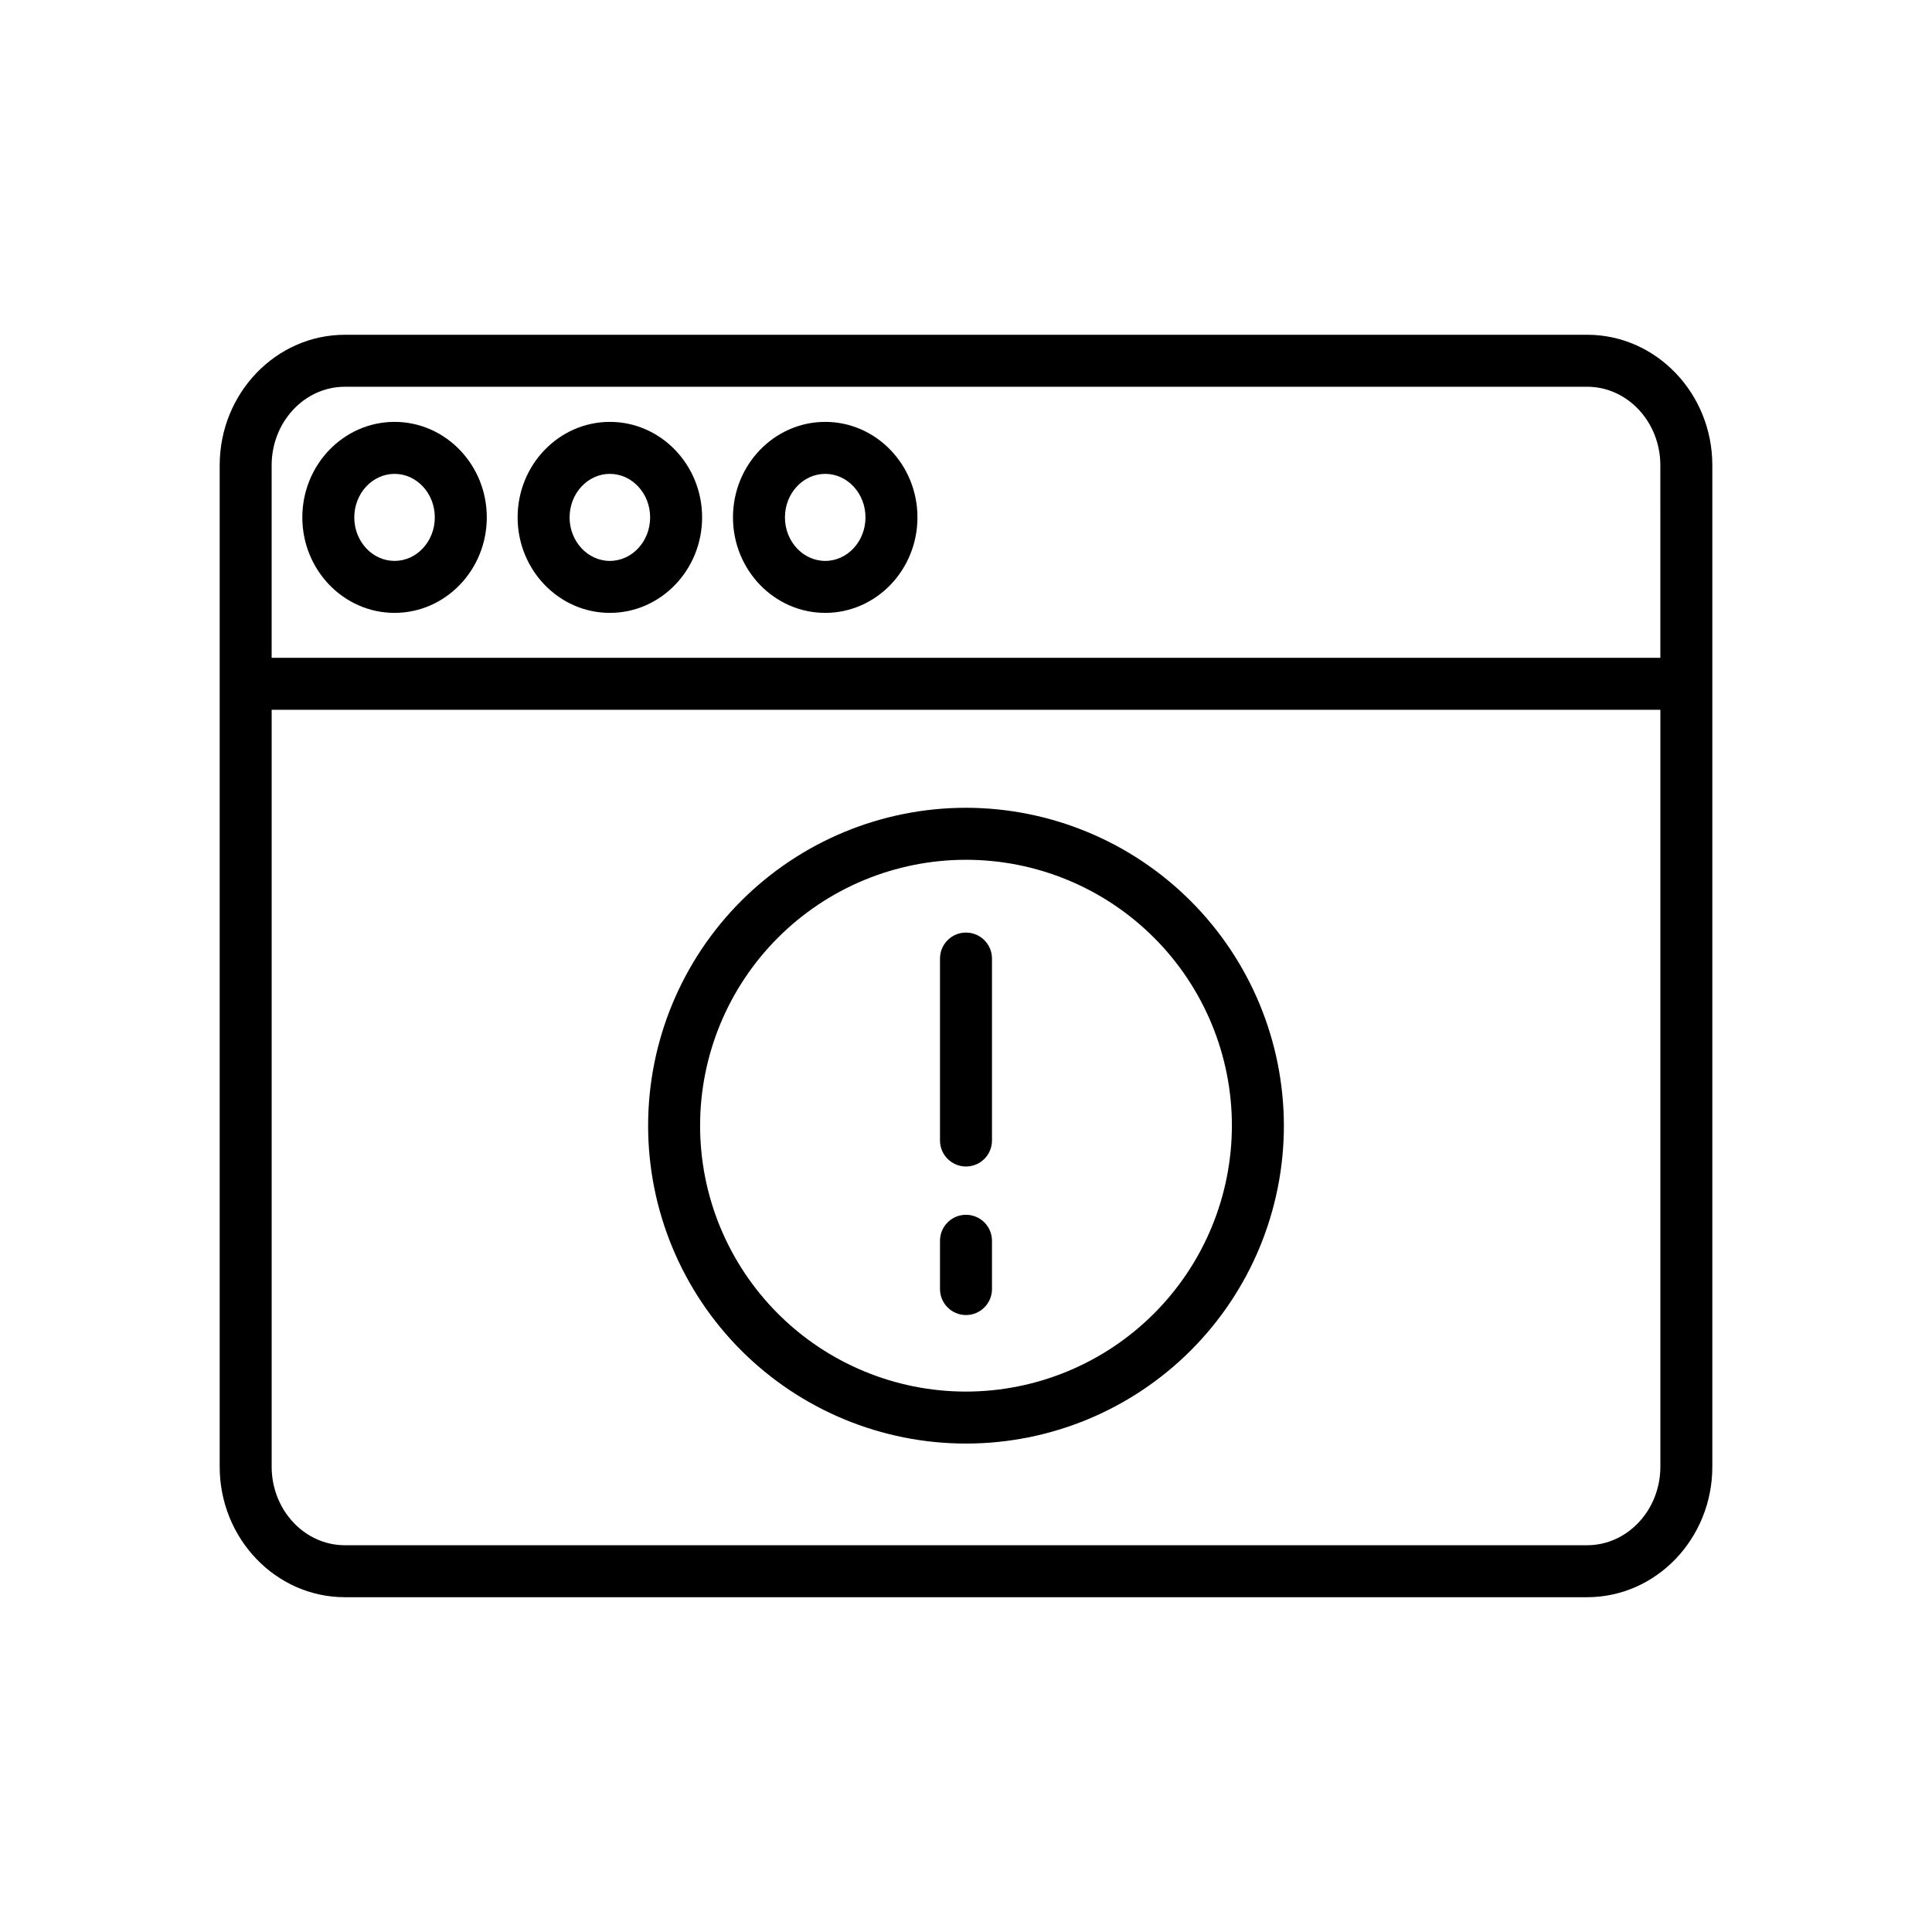
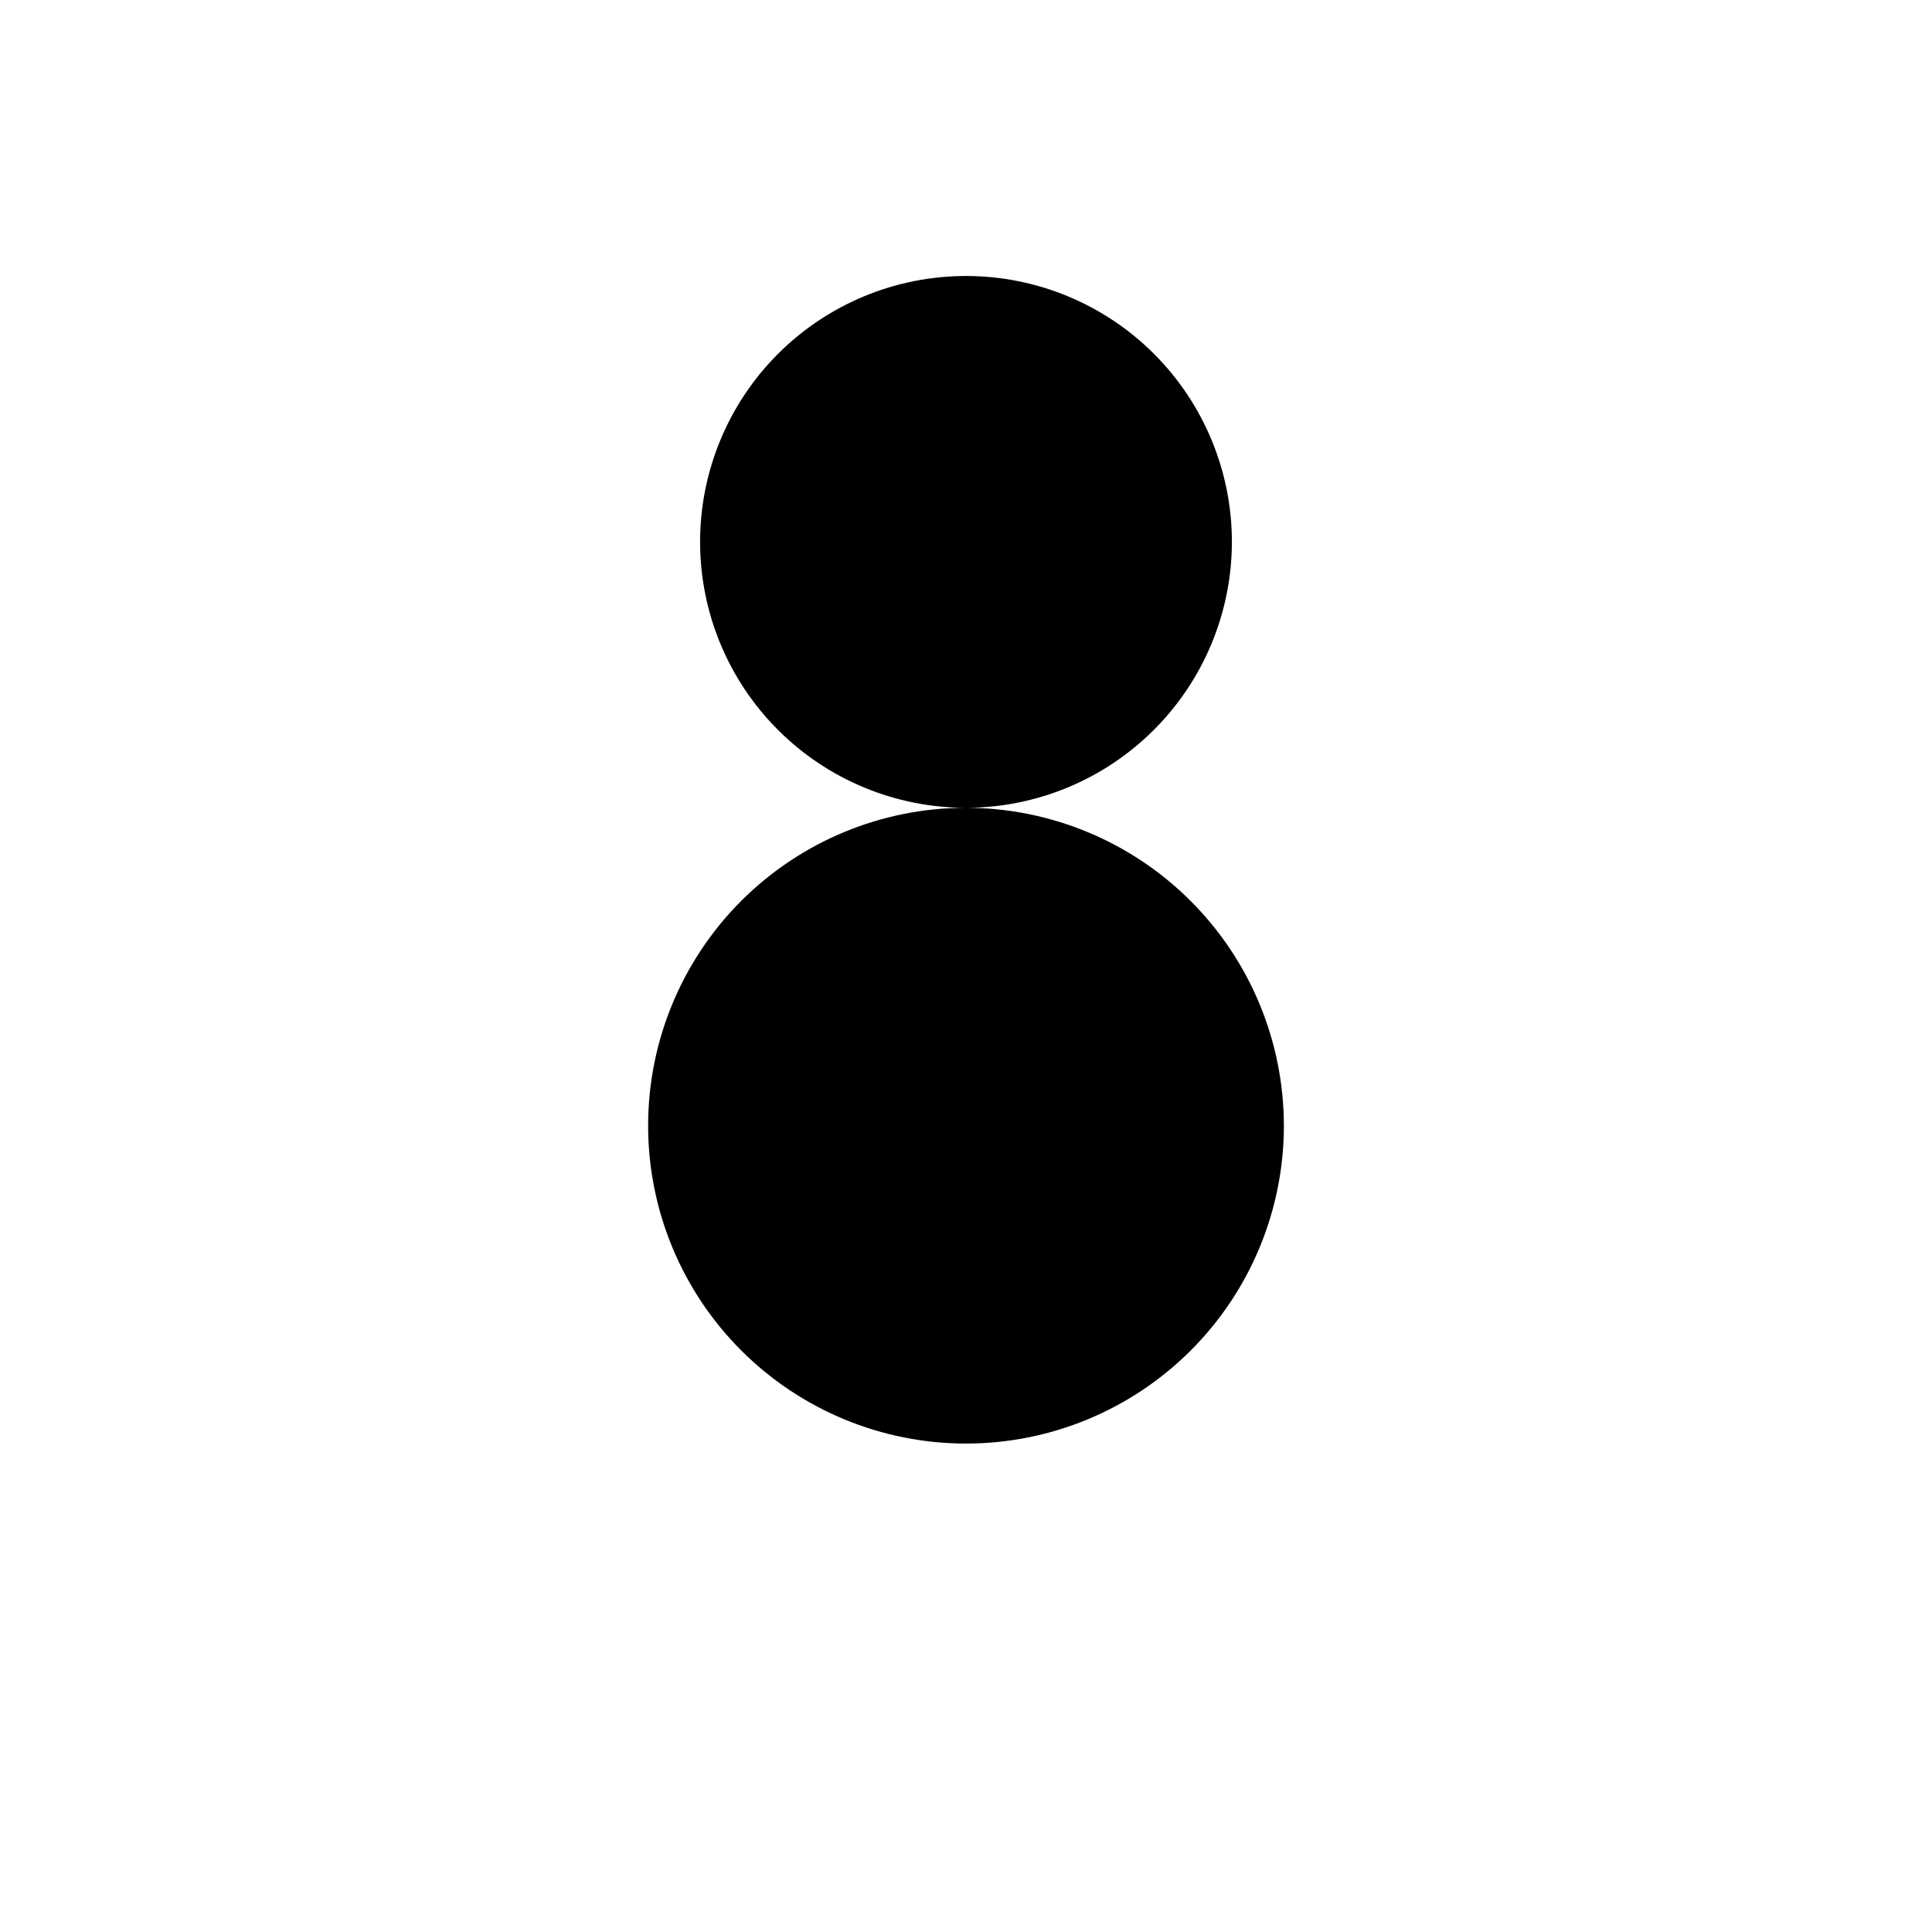
<svg xmlns="http://www.w3.org/2000/svg" fill="#000000" width="800px" height="800px" version="1.1" viewBox="144 144 512 512">
  <g>
-     <path d="m564.6 232.72h-329.2c-18.32 0-33.18 15.547-33.18 34.578v265.4c0 19.031 14.859 34.578 33.18 34.578h329.2c18.328 0 33.184-15.547 33.184-34.578v-207.77-0.078-0.074-57.484c0-19.031-14.855-34.578-33.184-34.578zm-329.2 13.773h329.2c10.727 0 19.406 9.367 19.406 20.801l0.004 51.035h-368.02v-51.031c0-11.438 8.68-20.805 19.406-20.805zm329.2 307.01h-329.2c-10.727 0-19.406-9.367-19.406-20.805v-200.6h368.02v200.6c0 11.438-8.684 20.805-19.41 20.805z" />
-     <path d="m305.62 306.42c13.48 0 24.445-11.352 24.445-25.309 0-13.953-10.965-25.309-24.445-25.309-13.48 0.004-24.445 11.355-24.445 25.309s10.965 25.309 24.445 25.309zm0-36.84c5.883 0 10.672 5.172 10.672 11.531 0 6.363-4.789 11.535-10.672 11.535s-10.672-5.172-10.672-11.531 4.789-11.535 10.672-11.535z" />
    <path d="m362.69 306.42c13.48 0 24.445-11.352 24.445-25.309 0-13.953-10.965-25.309-24.445-25.309-13.48 0.004-24.445 11.355-24.445 25.309s10.965 25.309 24.445 25.309zm0-36.84c5.883 0 10.672 5.172 10.672 11.531 0 6.363-4.789 11.535-10.672 11.535s-10.672-5.172-10.672-11.531 4.785-11.535 10.672-11.535z" />
-     <path d="m248.56 306.42c13.48 0 24.445-11.352 24.445-25.309 0.004-13.953-10.961-25.309-24.445-25.309-13.48 0-24.441 11.355-24.441 25.309s10.961 25.309 24.441 25.309zm0-36.84c5.883 0 10.668 5.172 10.668 11.531 0.004 6.363-4.781 11.535-10.668 11.535-5.887 0-10.672-5.172-10.672-11.531 0.004-6.359 4.793-11.535 10.672-11.535z" />
-     <path d="m400 391.14c-3.805 0-6.891 3.086-6.891 6.891v48.215c0 3.805 3.086 6.887 6.891 6.887 3.801 0 6.887-3.082 6.887-6.887v-48.215c0-1.828-0.727-3.578-2.019-4.871-1.289-1.293-3.043-2.019-4.867-2.019z" />
    <path d="m400 465.93c-3.805 0-6.891 3.086-6.891 6.891v12.793-0.004c0 3.805 3.086 6.891 6.891 6.891 3.801 0 6.887-3.086 6.887-6.891v-12.789c0-1.828-0.727-3.582-2.019-4.871-1.289-1.293-3.043-2.019-4.867-2.019z" />
-     <path d="m400 358.07c-22.344 0-43.77 8.879-59.57 24.676-15.797 15.797-24.672 37.227-24.672 59.57 0 22.34 8.875 43.77 24.672 59.566 15.801 15.797 37.227 24.676 59.57 24.676 22.34 0 43.77-8.879 59.566-24.676 15.801-15.797 24.676-37.227 24.676-59.566-0.027-22.336-8.91-43.75-24.703-59.543-15.793-15.793-37.207-24.676-59.539-24.703zm0 154.71v0.004c-18.691 0-36.613-7.426-49.828-20.641-13.215-13.215-20.641-31.137-20.641-49.824 0-18.691 7.426-36.613 20.641-49.828s31.137-20.641 49.828-20.641c18.688 0 36.609 7.426 49.824 20.641 13.215 13.215 20.641 31.137 20.641 49.828-0.02 18.68-7.453 36.59-20.664 49.801-13.207 13.211-31.121 20.645-49.801 20.664z" />
+     <path d="m400 358.07c-22.344 0-43.77 8.879-59.57 24.676-15.797 15.797-24.672 37.227-24.672 59.57 0 22.34 8.875 43.77 24.672 59.566 15.801 15.797 37.227 24.676 59.57 24.676 22.34 0 43.77-8.879 59.566-24.676 15.801-15.797 24.676-37.227 24.676-59.566-0.027-22.336-8.91-43.75-24.703-59.543-15.793-15.793-37.207-24.676-59.539-24.703zv0.004c-18.691 0-36.613-7.426-49.828-20.641-13.215-13.215-20.641-31.137-20.641-49.824 0-18.691 7.426-36.613 20.641-49.828s31.137-20.641 49.828-20.641c18.688 0 36.609 7.426 49.824 20.641 13.215 13.215 20.641 31.137 20.641 49.828-0.02 18.68-7.453 36.59-20.664 49.801-13.207 13.211-31.121 20.645-49.801 20.664z" />
  </g>
</svg>